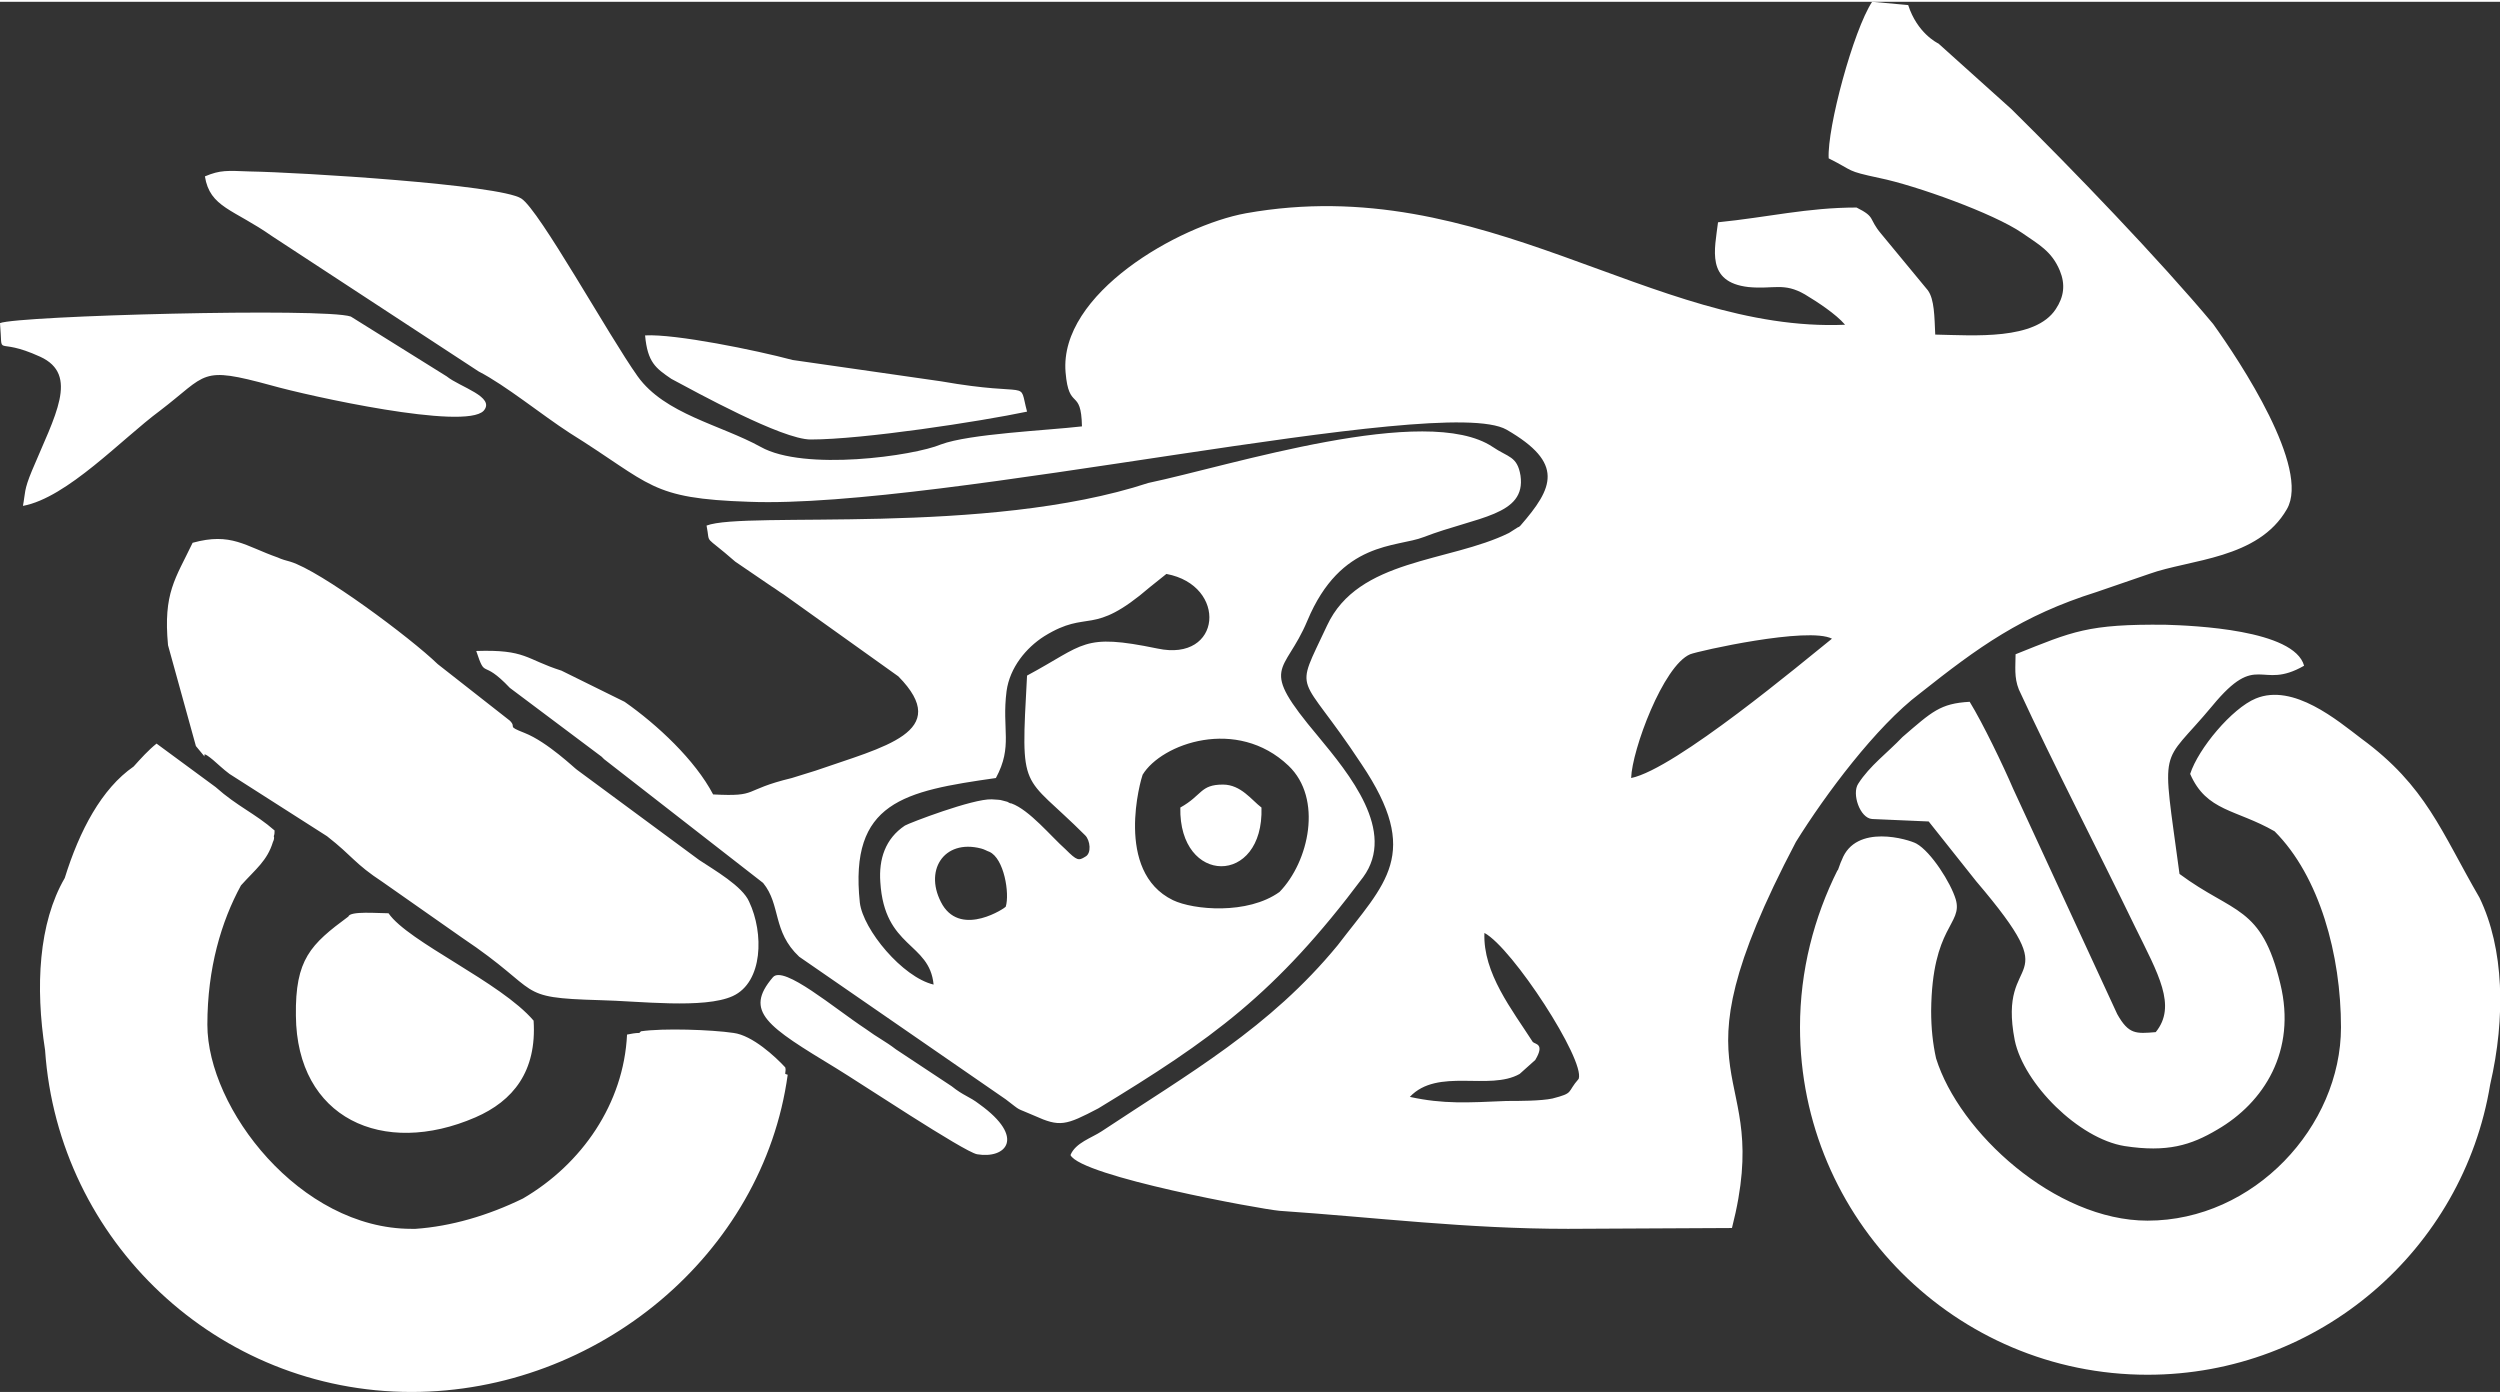
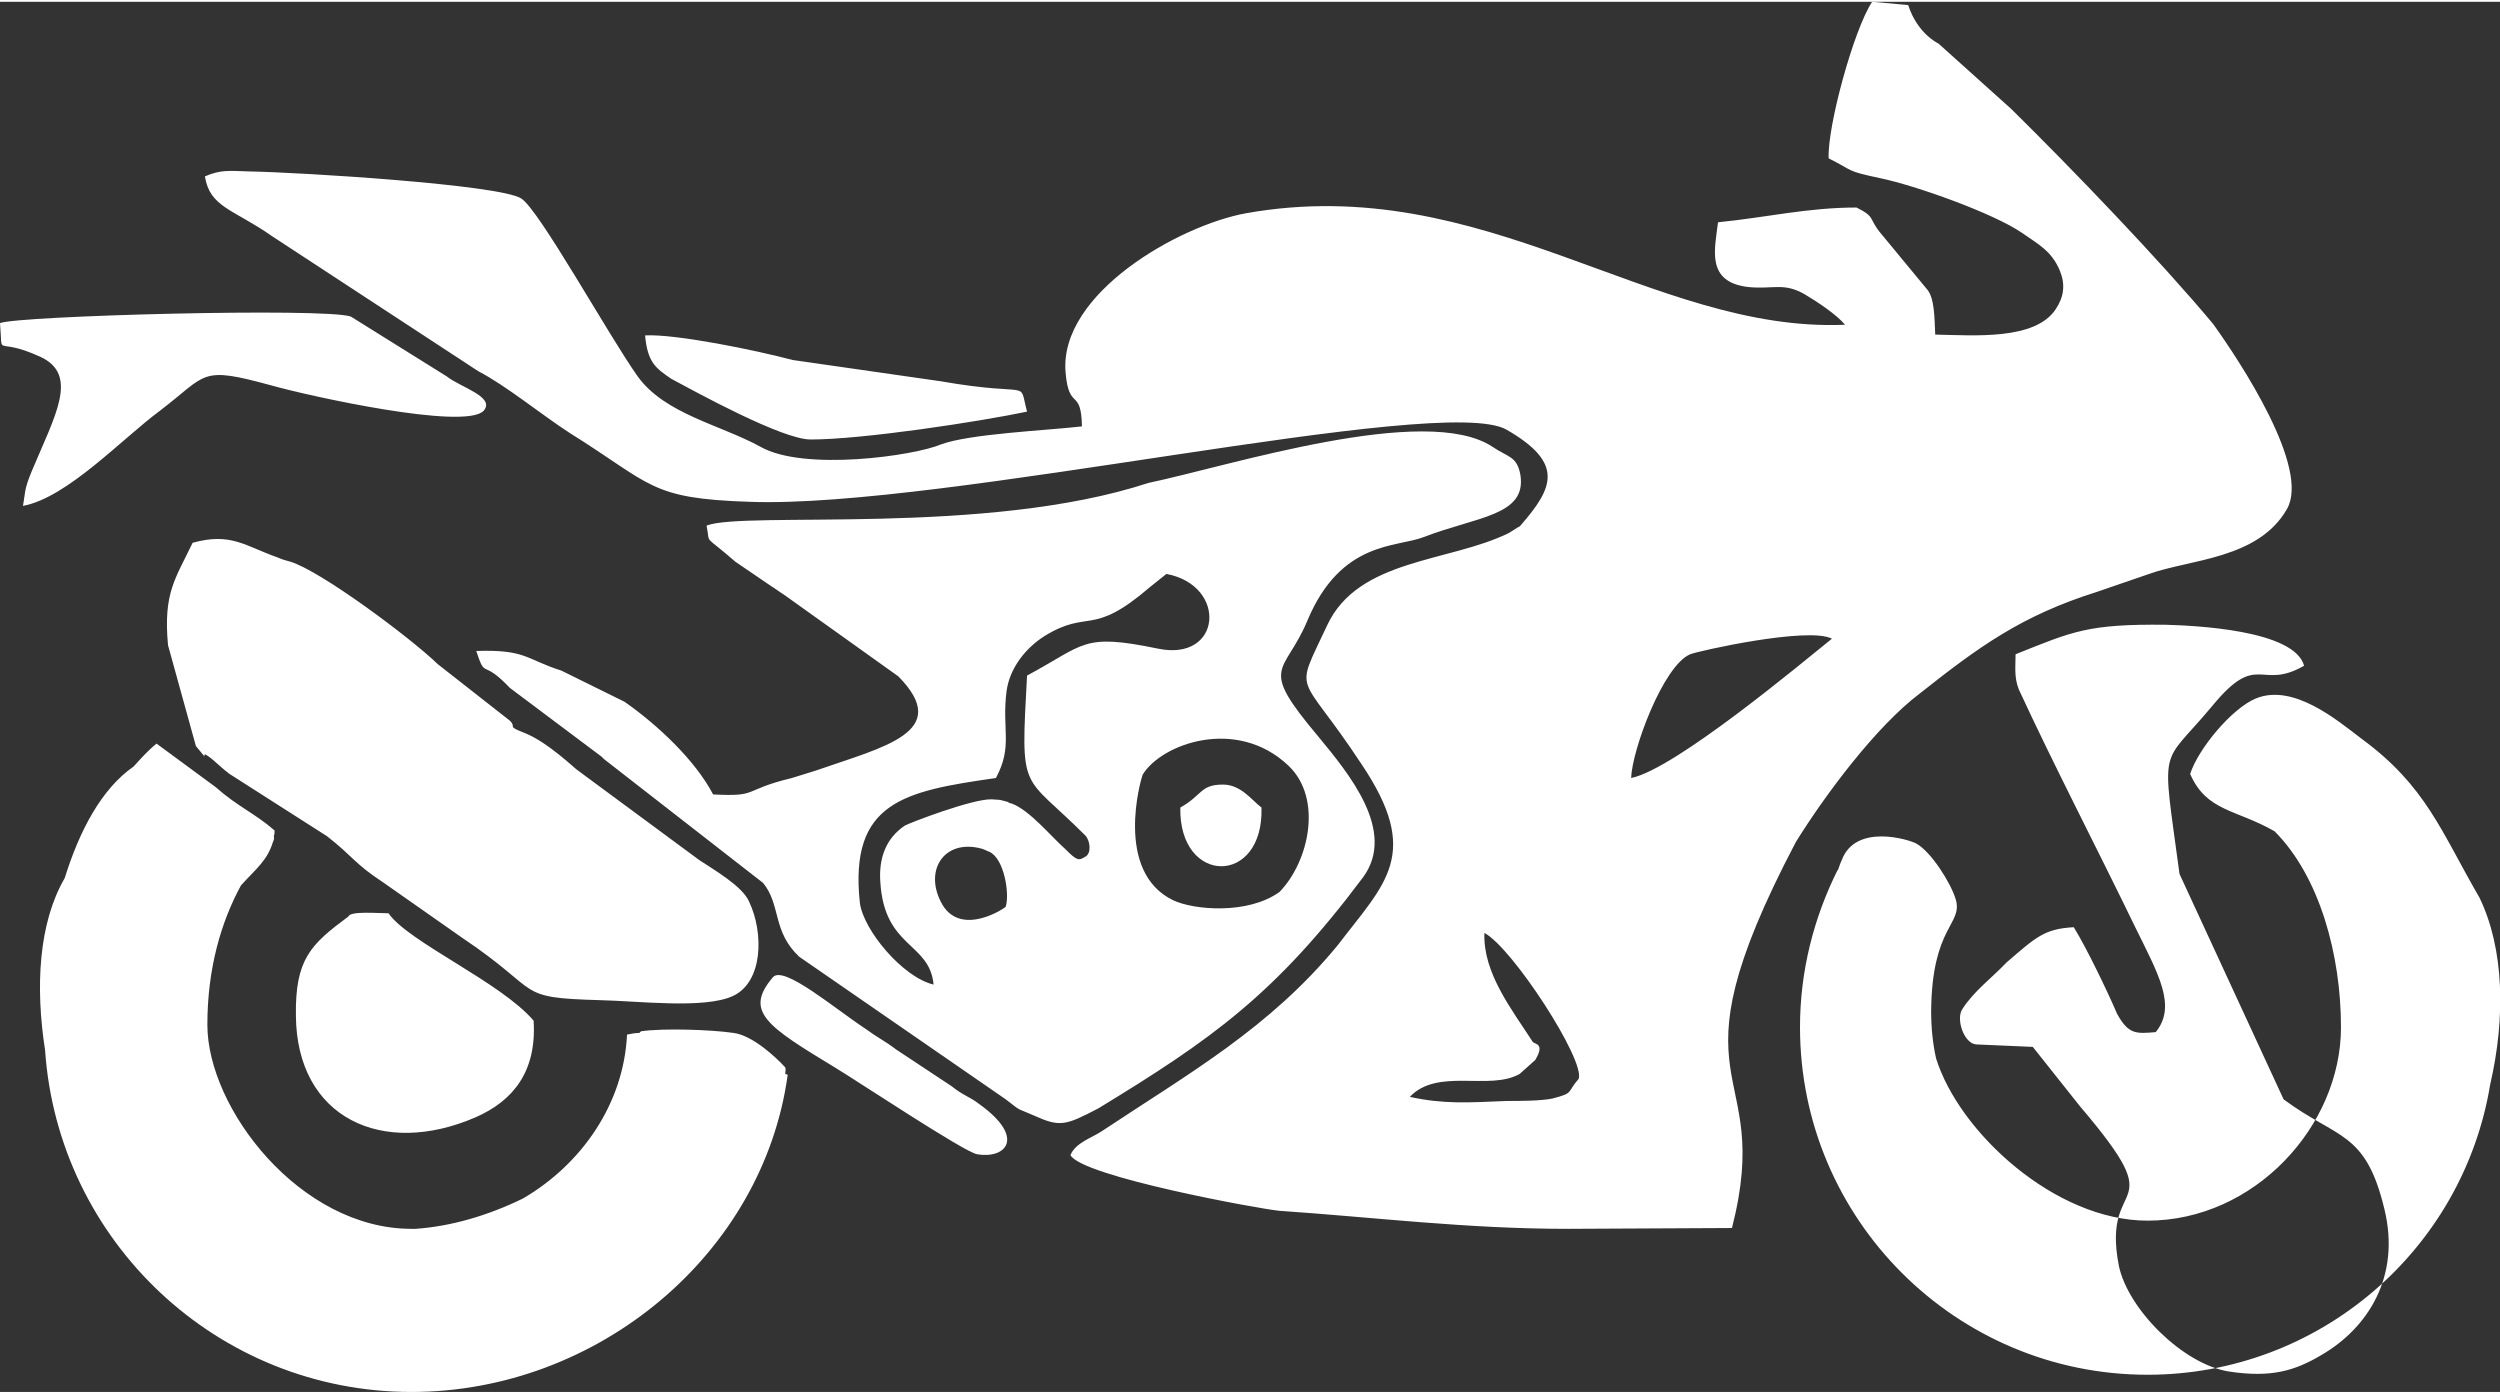
<svg xmlns="http://www.w3.org/2000/svg" xml:space="preserve" width="400px" height="223px" version="1.0" style="shape-rendering:geometricPrecision; text-rendering:geometricPrecision; image-rendering:optimizeQuality; fill-rule:evenodd; clip-rule:evenodd" viewBox="0 0 30.5 16.96">
  <rect x="0" y="0" width="30.5" height="16.96" fill="#333333" stroke="none" />
  <defs>
    <style type="text/css">
   
    .fil0 {fill:white}
   
  </style>
  </defs>
  <g id="Camada_x0020_1">
-     <path class="fil0" d="M18.11 11.36c0.34,0.18 1.23,1.55 1.15,1.78 -0.15,0.17 -0.05,0.17 -0.32,0.24 -0.14,0.03 -0.41,0.03 -0.56,0.03 -0.47,0.02 -0.77,0.04 -1.18,-0.05 0.34,-0.36 0.97,-0.07 1.34,-0.28l0.19 -0.17c0.12,-0.2 0,-0.19 -0.03,-0.22 -0.25,-0.39 -0.61,-0.84 -0.59,-1.33zm-8.5 1.73c-0.3,2.19 -2.32,3.87 -4.59,3.87 -2.37,0 -4.31,-1.84 -4.47,-4.17 -0.12,-0.77 -0.08,-1.55 0.24,-2.1 0.18,-0.58 0.45,-1.09 0.84,-1.36 0.09,-0.1 0.18,-0.2 0.28,-0.28l0.72 0.53c0.27,0.24 0.48,0.32 0.72,0.53 0,0.02 0,0.05 -0.01,0.07 0.01,0.02 0,0.05 -0.01,0.07 -0.07,0.23 -0.21,0.33 -0.39,0.53 -0.24,0.44 -0.41,1.01 -0.41,1.7 0,1.02 1.13,2.49 2.49,2.49l0.05 0c0.43,-0.03 0.88,-0.16 1.31,-0.37 0.72,-0.42 1.23,-1.16 1.27,-2 0.05,-0.01 0.1,-0.02 0.15,-0.02 0.01,-0.01 0.01,-0.01 0.02,-0.02 0.27,-0.04 0.86,-0.02 1.13,0.02 0.23,0.03 0.51,0.29 0.63,0.42 0.01,0.03 0,0.05 0,0.08l0.03 0.01zm20.77 0.12c-0.33,2.01 -2.08,3.54 -4.18,3.54 -2.34,0 -4.24,-1.9 -4.24,-4.24 0,-0.69 0.17,-1.34 0.46,-1.92l0 0.01c0.02,-0.05 0.03,-0.09 0.05,-0.13 0.17,-0.45 0.82,-0.25 0.91,-0.2 0.18,0.1 0.42,0.48 0.48,0.68 0.09,0.31 -0.29,0.32 -0.3,1.36 0,0.21 0.02,0.4 0.06,0.58 0.28,0.9 1.45,1.98 2.58,1.98 1.3,0 2.36,-1.15 2.36,-2.36 0,-0.88 -0.26,-1.84 -0.81,-2.39 -0.47,-0.27 -0.83,-0.24 -1.03,-0.7 0.1,-0.31 0.51,-0.8 0.8,-0.92 0.46,-0.19 1,0.27 1.29,0.49 0.79,0.58 0.97,1.13 1.44,1.94 0.3,0.62 0.32,1.46 0.13,2.28zm-15.98 -3.38c-0.02,0.95 1.02,0.96 0.99,0 -0.12,-0.09 -0.25,-0.28 -0.47,-0.28 -0.28,0 -0.25,0.13 -0.52,0.28zm-2.45 3.62c-0.13,-0.1 -0.19,-0.1 -0.34,-0.22l-0.68 -0.45c-0.13,-0.1 -0.22,-0.14 -0.37,-0.25 -0.38,-0.25 -1,-0.78 -1.13,-0.63 -0.36,0.42 -0.07,0.6 0.77,1.11 0.28,0.17 1.56,1.02 1.72,1.05 0.35,0.06 0.6,-0.2 0.03,-0.61zm-2.06 -8.11c0.64,0 2.07,-0.22 2.64,-0.34 -0.11,-0.41 0.09,-0.17 -1.05,-0.37l-1.81 -0.26c-0.45,-0.12 -1.43,-0.32 -1.8,-0.3 0.03,0.33 0.13,0.4 0.32,0.53 0.3,0.16 1.35,0.74 1.7,0.74zm-3.38 7.09c-0.4,-0.47 -1.53,-0.96 -1.77,-1.31 -0.13,0 -0.47,-0.03 -0.49,0.04 -0.46,0.34 -0.65,0.52 -0.64,1.21 0.01,1.25 1.06,1.73 2.19,1.24 0.46,-0.2 0.75,-0.56 0.71,-1.18zm-6.51 -8.51c0.04,0.45 -0.08,0.15 0.49,0.41 0.48,0.22 0.18,0.72 -0.1,1.39 -0.1,0.24 -0.08,0.27 -0.11,0.43 0.54,-0.1 1.21,-0.82 1.67,-1.16 0.59,-0.45 0.48,-0.55 1.36,-0.31 0.46,0.13 2.36,0.55 2.59,0.31 0.15,-0.17 -0.29,-0.29 -0.45,-0.42l-1.17 -0.73c-0.32,-0.11 -4.06,-0.01 -4.28,0.08zm26.59 6.72c-0.22,-1.64 -0.24,-1.28 0.4,-2.05 0.56,-0.68 0.58,-0.18 1.12,-0.49 -0.12,-0.44 -1.35,-0.49 -1.69,-0.5 -0.95,-0.01 -1.13,0.08 -1.83,0.36 0,0.15 -0.02,0.28 0.04,0.43 0.42,0.91 0.97,1.97 1.42,2.9 0.28,0.57 0.51,0.96 0.25,1.28 -0.24,0.02 -0.33,0.03 -0.47,-0.22l-1.27 -2.75c-0.12,-0.28 -0.37,-0.8 -0.53,-1.06 -0.36,0.02 -0.46,0.12 -0.82,0.43 -0.18,0.19 -0.4,0.35 -0.54,0.57 -0.08,0.12 0.02,0.42 0.17,0.43l0.69 0.03 0.58 0.73c1.15,1.35 0.25,0.81 0.47,1.94 0.11,0.53 0.78,1.2 1.34,1.29 0.52,0.08 0.81,-0.01 1.13,-0.2 0.57,-0.33 0.97,-0.96 0.77,-1.78 -0.23,-0.96 -0.57,-0.85 -1.23,-1.34zm-24.24 -4.04c-0.21,0.44 -0.36,0.61 -0.3,1.25l0.34 1.23c0.23,0.28 -0.02,-0.02 0.21,0.17 0.07,0.06 0.12,0.11 0.2,0.17l1.19 0.76c0.32,0.25 0.33,0.33 0.68,0.56l0.97 0.68c1,0.67 0.62,0.73 1.68,0.76 0.47,0.01 1.27,0.11 1.62,-0.05 0.37,-0.17 0.38,-0.77 0.2,-1.15 -0.08,-0.19 -0.43,-0.39 -0.61,-0.51l-1.49 -1.1c-0.02,-0.01 -0.36,-0.34 -0.64,-0.45 -0.23,-0.09 -0.09,-0.06 -0.18,-0.15l-0.88 -0.69c-0.33,-0.32 -1.43,-1.14 -1.8,-1.25 -0.04,-0.01 -0.11,-0.03 -0.15,-0.05 -0.4,-0.14 -0.57,-0.31 -1.04,-0.18zm9.92 4.44c0,0.01 -0.53,0.37 -0.77,-0.02 -0.24,-0.41 0.01,-0.81 0.47,-0.69 0.04,0.01 0.07,0.03 0.1,0.04 0.18,0.08 0.25,0.51 0.2,0.67zm3.34 -0.18c-0.39,0.28 -1.05,0.22 -1.3,0.1 -0.72,-0.35 -0.39,-1.48 -0.37,-1.53 0.23,-0.38 1.15,-0.71 1.78,-0.11 0.42,0.4 0.25,1.17 -0.11,1.54zm-3.46 -1.39c0.21,-0.39 0.07,-0.59 0.13,-1.06 0.04,-0.29 0.24,-0.53 0.46,-0.67 0.55,-0.34 0.57,0.02 1.29,-0.6l0.2 -0.16c0.75,0.14 0.68,1.08 -0.11,0.91 -0.92,-0.19 -0.88,-0.05 -1.59,0.33 -0.08,1.47 -0.07,1.17 0.71,1.95 0.06,0.06 0.08,0.22 0,0.26 -0.08,0.05 -0.1,0.05 -0.24,-0.09 -0.18,-0.16 -0.44,-0.48 -0.66,-0.56 -0.02,0 -0.03,-0.01 -0.05,-0.02 -0.12,-0.03 -0.05,-0.02 -0.19,-0.03 -0.23,-0.01 -1.01,0.29 -1.06,0.32 -0.24,0.16 -0.32,0.41 -0.3,0.69 0.05,0.81 0.6,0.73 0.65,1.25 -0.38,-0.09 -0.86,-0.67 -0.9,-1 -0.13,-1.23 0.54,-1.36 1.66,-1.52zm-3.53 -3.08c0.05,0.25 -0.05,0.09 0.35,0.44l0.44 0.3c0.05,0.03 0.1,0.07 0.15,0.1l1.4 1c0.67,0.68 -0.18,0.86 -1.01,1.15l-0.29 0.09c-0.62,0.15 -0.39,0.23 -0.96,0.2 -0.22,-0.42 -0.68,-0.85 -1.08,-1.13l-0.77 -0.38c-0.44,-0.14 -0.43,-0.26 -1.04,-0.24 0.12,0.36 0.06,0.08 0.41,0.45l1.12 0.84c0.01,0.01 0.02,0.02 0.03,0.03l1.94 1.51c0.22,0.27 0.11,0.59 0.44,0.9l2.52 1.74c0.21,0.16 0.1,0.09 0.35,0.2 0.31,0.14 0.38,0.12 0.78,-0.09 1.38,-0.84 2.16,-1.39 3.23,-2.82 0.41,-0.56 -0.17,-1.26 -0.55,-1.72 -0.74,-0.88 -0.41,-0.74 -0.13,-1.41 0.41,-0.98 1.09,-0.89 1.42,-1.02 0.65,-0.25 1.25,-0.26 1.18,-0.75 -0.04,-0.24 -0.15,-0.22 -0.34,-0.35 -0.81,-0.54 -3.2,0.23 -4.2,0.44 -1.98,0.65 -4.92,0.34 -5.39,0.52zm11.28 3.08c0.01,-0.34 0.39,-1.37 0.72,-1.51 0.1,-0.04 1.44,-0.34 1.73,-0.19 -0.35,0.28 -1.91,1.59 -2.45,1.7zm2.41 -7.56c0.32,0.16 0.2,0.15 0.62,0.24 0.44,0.09 1.39,0.43 1.74,0.67 0.2,0.14 0.36,0.22 0.46,0.46 0.07,0.17 0.05,0.32 -0.05,0.47 -0.25,0.38 -0.99,0.32 -1.47,0.31 -0.01,-0.22 -0.01,-0.43 -0.09,-0.54l-0.57 -0.69c-0.16,-0.19 -0.06,-0.2 -0.3,-0.32 -0.6,0 -1.09,0.12 -1.69,0.18 -0.04,0.33 -0.15,0.73 0.37,0.79 0.31,0.03 0.43,-0.06 0.69,0.09 0.15,0.09 0.38,0.24 0.49,0.37 -2.36,0.1 -4.4,-1.88 -7.31,-1.36 -0.82,0.15 -2.28,0.98 -2.2,1.94 0.04,0.48 0.19,0.18 0.2,0.66 -0.43,0.05 -1.37,0.09 -1.72,0.22 -0.33,0.14 -1.67,0.33 -2.2,0.03 -0.49,-0.27 -1.17,-0.4 -1.5,-0.86 -0.35,-0.49 -1.2,-2.03 -1.42,-2.17 -0.26,-0.17 -2.71,-0.32 -3.31,-0.33 -0.28,-0.01 -0.36,-0.02 -0.55,0.06 0.06,0.38 0.35,0.4 0.82,0.73l2.52 1.65c0.33,0.17 0.77,0.53 1.11,0.75 1.01,0.63 0.97,0.8 2.19,0.84 2.36,0.09 8.45,-1.33 9.24,-0.88 0.71,0.41 0.57,0.71 0.17,1.17 -0.01,0.01 -0.02,0.02 -0.03,0.02l-0.11 0.07c-0.73,0.36 -1.84,0.31 -2.22,1.13 -0.41,0.88 -0.35,0.52 0.42,1.69 0.74,1.1 0.29,1.45 -0.29,2.21 -0.83,1.01 -1.81,1.56 -2.88,2.27 -0.12,0.08 -0.32,0.14 -0.38,0.29 0.13,0.26 2.32,0.66 2.55,0.68 1.17,0.08 2.28,0.22 3.52,0.22l2 -0.01c0.53,-2.07 -0.85,-1.61 0.78,-4.71 0.36,-0.58 0.98,-1.41 1.51,-1.81 0.72,-0.57 1.24,-0.95 2.16,-1.24l0.64 -0.22c0.5,-0.18 1.33,-0.18 1.68,-0.79 0.29,-0.5 -0.57,-1.8 -0.9,-2.26 -0.66,-0.79 -1.71,-1.88 -2.46,-2.62l-0.89 -0.8c-0.02,-0.01 -0.26,-0.13 -0.37,-0.47l-0.44 -0.04c-0.23,0.35 -0.55,1.54 -0.53,1.91z" />
+     <path class="fil0" d="M18.11 11.36c0.34,0.18 1.23,1.55 1.15,1.78 -0.15,0.17 -0.05,0.17 -0.32,0.24 -0.14,0.03 -0.41,0.03 -0.56,0.03 -0.47,0.02 -0.77,0.04 -1.18,-0.05 0.34,-0.36 0.97,-0.07 1.34,-0.28l0.19 -0.17c0.12,-0.2 0,-0.19 -0.03,-0.22 -0.25,-0.39 -0.61,-0.84 -0.59,-1.33zm-8.5 1.73c-0.3,2.19 -2.32,3.87 -4.59,3.87 -2.37,0 -4.31,-1.84 -4.47,-4.17 -0.12,-0.77 -0.08,-1.55 0.24,-2.1 0.18,-0.58 0.45,-1.09 0.84,-1.36 0.09,-0.1 0.18,-0.2 0.28,-0.28l0.72 0.53c0.27,0.24 0.48,0.32 0.72,0.53 0,0.02 0,0.05 -0.01,0.07 0.01,0.02 0,0.05 -0.01,0.07 -0.07,0.23 -0.21,0.33 -0.39,0.53 -0.24,0.44 -0.41,1.01 -0.41,1.7 0,1.02 1.13,2.49 2.49,2.49l0.05 0c0.43,-0.03 0.88,-0.16 1.31,-0.37 0.72,-0.42 1.23,-1.16 1.27,-2 0.05,-0.01 0.1,-0.02 0.15,-0.02 0.01,-0.01 0.01,-0.01 0.02,-0.02 0.27,-0.04 0.86,-0.02 1.13,0.02 0.23,0.03 0.51,0.29 0.63,0.42 0.01,0.03 0,0.05 0,0.08l0.03 0.01zm20.77 0.12c-0.33,2.01 -2.08,3.54 -4.18,3.54 -2.34,0 -4.24,-1.9 -4.24,-4.24 0,-0.69 0.17,-1.34 0.46,-1.92l0 0.01c0.02,-0.05 0.03,-0.09 0.05,-0.13 0.17,-0.45 0.82,-0.25 0.91,-0.2 0.18,0.1 0.42,0.48 0.48,0.68 0.09,0.31 -0.29,0.32 -0.3,1.36 0,0.21 0.02,0.4 0.06,0.58 0.28,0.9 1.45,1.98 2.58,1.98 1.3,0 2.36,-1.15 2.36,-2.36 0,-0.88 -0.26,-1.84 -0.81,-2.39 -0.47,-0.27 -0.83,-0.24 -1.03,-0.7 0.1,-0.31 0.51,-0.8 0.8,-0.92 0.46,-0.19 1,0.27 1.29,0.49 0.79,0.58 0.97,1.13 1.44,1.94 0.3,0.62 0.32,1.46 0.13,2.28zm-15.98 -3.38c-0.02,0.95 1.02,0.96 0.99,0 -0.12,-0.09 -0.25,-0.28 -0.47,-0.28 -0.28,0 -0.25,0.13 -0.52,0.28zm-2.45 3.62c-0.13,-0.1 -0.19,-0.1 -0.34,-0.22l-0.68 -0.45c-0.13,-0.1 -0.22,-0.14 -0.37,-0.25 -0.38,-0.25 -1,-0.78 -1.13,-0.63 -0.36,0.42 -0.07,0.6 0.77,1.11 0.28,0.17 1.56,1.02 1.72,1.05 0.35,0.06 0.6,-0.2 0.03,-0.61zm-2.06 -8.11c0.64,0 2.07,-0.22 2.64,-0.34 -0.11,-0.41 0.09,-0.17 -1.05,-0.37l-1.81 -0.26c-0.45,-0.12 -1.43,-0.32 -1.8,-0.3 0.03,0.33 0.13,0.4 0.32,0.53 0.3,0.16 1.35,0.74 1.7,0.74zm-3.38 7.09c-0.4,-0.47 -1.53,-0.96 -1.77,-1.31 -0.13,0 -0.47,-0.03 -0.49,0.04 -0.46,0.34 -0.65,0.52 -0.64,1.21 0.01,1.25 1.06,1.73 2.19,1.24 0.46,-0.2 0.75,-0.56 0.71,-1.18zm-6.51 -8.51c0.04,0.45 -0.08,0.15 0.49,0.41 0.48,0.22 0.18,0.72 -0.1,1.39 -0.1,0.24 -0.08,0.27 -0.11,0.43 0.54,-0.1 1.21,-0.82 1.67,-1.16 0.59,-0.45 0.48,-0.55 1.36,-0.31 0.46,0.13 2.36,0.55 2.59,0.31 0.15,-0.17 -0.29,-0.29 -0.45,-0.42l-1.17 -0.73c-0.32,-0.11 -4.06,-0.01 -4.28,0.08zm26.59 6.72c-0.22,-1.64 -0.24,-1.28 0.4,-2.05 0.56,-0.68 0.58,-0.18 1.12,-0.49 -0.12,-0.44 -1.35,-0.49 -1.69,-0.5 -0.95,-0.01 -1.13,0.08 -1.83,0.36 0,0.15 -0.02,0.28 0.04,0.43 0.42,0.91 0.97,1.97 1.42,2.9 0.28,0.57 0.51,0.96 0.25,1.28 -0.24,0.02 -0.33,0.03 -0.47,-0.22c-0.12,-0.28 -0.37,-0.8 -0.53,-1.06 -0.36,0.02 -0.46,0.12 -0.82,0.43 -0.18,0.19 -0.4,0.35 -0.54,0.57 -0.08,0.12 0.02,0.42 0.17,0.43l0.69 0.03 0.58 0.73c1.15,1.35 0.25,0.81 0.47,1.94 0.11,0.53 0.78,1.2 1.34,1.29 0.52,0.08 0.81,-0.01 1.13,-0.2 0.57,-0.33 0.97,-0.96 0.77,-1.78 -0.23,-0.96 -0.57,-0.85 -1.23,-1.34zm-24.24 -4.04c-0.21,0.44 -0.36,0.61 -0.3,1.25l0.34 1.23c0.23,0.28 -0.02,-0.02 0.21,0.17 0.07,0.06 0.12,0.11 0.2,0.17l1.19 0.76c0.32,0.25 0.33,0.33 0.68,0.56l0.97 0.68c1,0.67 0.62,0.73 1.68,0.76 0.47,0.01 1.27,0.11 1.62,-0.05 0.37,-0.17 0.38,-0.77 0.2,-1.15 -0.08,-0.19 -0.43,-0.39 -0.61,-0.51l-1.49 -1.1c-0.02,-0.01 -0.36,-0.34 -0.64,-0.45 -0.23,-0.09 -0.09,-0.06 -0.18,-0.15l-0.88 -0.69c-0.33,-0.32 -1.43,-1.14 -1.8,-1.25 -0.04,-0.01 -0.11,-0.03 -0.15,-0.05 -0.4,-0.14 -0.57,-0.31 -1.04,-0.18zm9.92 4.44c0,0.01 -0.53,0.37 -0.77,-0.02 -0.24,-0.41 0.01,-0.81 0.47,-0.69 0.04,0.01 0.07,0.03 0.1,0.04 0.18,0.08 0.25,0.51 0.2,0.67zm3.34 -0.18c-0.39,0.28 -1.05,0.22 -1.3,0.1 -0.72,-0.35 -0.39,-1.48 -0.37,-1.53 0.23,-0.38 1.15,-0.71 1.78,-0.11 0.42,0.4 0.25,1.17 -0.11,1.54zm-3.46 -1.39c0.21,-0.39 0.07,-0.59 0.13,-1.06 0.04,-0.29 0.24,-0.53 0.46,-0.67 0.55,-0.34 0.57,0.02 1.29,-0.6l0.2 -0.16c0.75,0.14 0.68,1.08 -0.11,0.91 -0.92,-0.19 -0.88,-0.05 -1.59,0.33 -0.08,1.47 -0.07,1.17 0.71,1.95 0.06,0.06 0.08,0.22 0,0.26 -0.08,0.05 -0.1,0.05 -0.24,-0.09 -0.18,-0.16 -0.44,-0.48 -0.66,-0.56 -0.02,0 -0.03,-0.01 -0.05,-0.02 -0.12,-0.03 -0.05,-0.02 -0.19,-0.03 -0.23,-0.01 -1.01,0.29 -1.06,0.32 -0.24,0.16 -0.32,0.41 -0.3,0.69 0.05,0.81 0.6,0.73 0.65,1.25 -0.38,-0.09 -0.86,-0.67 -0.9,-1 -0.13,-1.23 0.54,-1.36 1.66,-1.52zm-3.53 -3.08c0.05,0.25 -0.05,0.09 0.35,0.44l0.44 0.3c0.05,0.03 0.1,0.07 0.15,0.1l1.4 1c0.67,0.68 -0.18,0.86 -1.01,1.15l-0.29 0.09c-0.62,0.15 -0.39,0.23 -0.96,0.2 -0.22,-0.42 -0.68,-0.85 -1.08,-1.13l-0.77 -0.38c-0.44,-0.14 -0.43,-0.26 -1.04,-0.24 0.12,0.36 0.06,0.08 0.41,0.45l1.12 0.84c0.01,0.01 0.02,0.02 0.03,0.03l1.94 1.51c0.22,0.27 0.11,0.59 0.44,0.9l2.52 1.74c0.21,0.16 0.1,0.09 0.35,0.2 0.31,0.14 0.38,0.12 0.78,-0.09 1.38,-0.84 2.16,-1.39 3.23,-2.82 0.41,-0.56 -0.17,-1.26 -0.55,-1.72 -0.74,-0.88 -0.41,-0.74 -0.13,-1.41 0.41,-0.98 1.09,-0.89 1.42,-1.02 0.65,-0.25 1.25,-0.26 1.18,-0.75 -0.04,-0.24 -0.15,-0.22 -0.34,-0.35 -0.81,-0.54 -3.2,0.23 -4.2,0.44 -1.98,0.65 -4.92,0.34 -5.39,0.52zm11.28 3.08c0.01,-0.34 0.39,-1.37 0.72,-1.51 0.1,-0.04 1.44,-0.34 1.73,-0.19 -0.35,0.28 -1.91,1.59 -2.45,1.7zm2.41 -7.56c0.32,0.16 0.2,0.15 0.62,0.24 0.44,0.09 1.39,0.43 1.74,0.67 0.2,0.14 0.36,0.22 0.46,0.46 0.07,0.17 0.05,0.32 -0.05,0.47 -0.25,0.38 -0.99,0.32 -1.47,0.31 -0.01,-0.22 -0.01,-0.43 -0.09,-0.54l-0.57 -0.69c-0.16,-0.19 -0.06,-0.2 -0.3,-0.32 -0.6,0 -1.09,0.12 -1.69,0.18 -0.04,0.33 -0.15,0.73 0.37,0.79 0.31,0.03 0.43,-0.06 0.69,0.09 0.15,0.09 0.38,0.24 0.49,0.37 -2.36,0.1 -4.4,-1.88 -7.31,-1.36 -0.82,0.15 -2.28,0.98 -2.2,1.94 0.04,0.48 0.19,0.18 0.2,0.66 -0.43,0.05 -1.37,0.09 -1.72,0.22 -0.33,0.14 -1.67,0.33 -2.2,0.03 -0.49,-0.27 -1.17,-0.4 -1.5,-0.86 -0.35,-0.49 -1.2,-2.03 -1.42,-2.17 -0.26,-0.17 -2.71,-0.32 -3.31,-0.33 -0.28,-0.01 -0.36,-0.02 -0.55,0.06 0.06,0.38 0.35,0.4 0.82,0.73l2.52 1.65c0.33,0.17 0.77,0.53 1.11,0.75 1.01,0.63 0.97,0.8 2.19,0.84 2.36,0.09 8.45,-1.33 9.24,-0.88 0.71,0.41 0.57,0.71 0.17,1.17 -0.01,0.01 -0.02,0.02 -0.03,0.02l-0.11 0.07c-0.73,0.36 -1.84,0.31 -2.22,1.13 -0.41,0.88 -0.35,0.52 0.42,1.69 0.74,1.1 0.29,1.45 -0.29,2.21 -0.83,1.01 -1.81,1.56 -2.88,2.27 -0.12,0.08 -0.32,0.14 -0.38,0.29 0.13,0.26 2.32,0.66 2.55,0.68 1.17,0.08 2.28,0.22 3.52,0.22l2 -0.01c0.53,-2.07 -0.85,-1.61 0.78,-4.71 0.36,-0.58 0.98,-1.41 1.51,-1.81 0.72,-0.57 1.24,-0.95 2.16,-1.24l0.64 -0.22c0.5,-0.18 1.33,-0.18 1.68,-0.79 0.29,-0.5 -0.57,-1.8 -0.9,-2.26 -0.66,-0.79 -1.71,-1.88 -2.46,-2.62l-0.89 -0.8c-0.02,-0.01 -0.26,-0.13 -0.37,-0.47l-0.44 -0.04c-0.23,0.35 -0.55,1.54 -0.53,1.91z" />
  </g>
</svg>